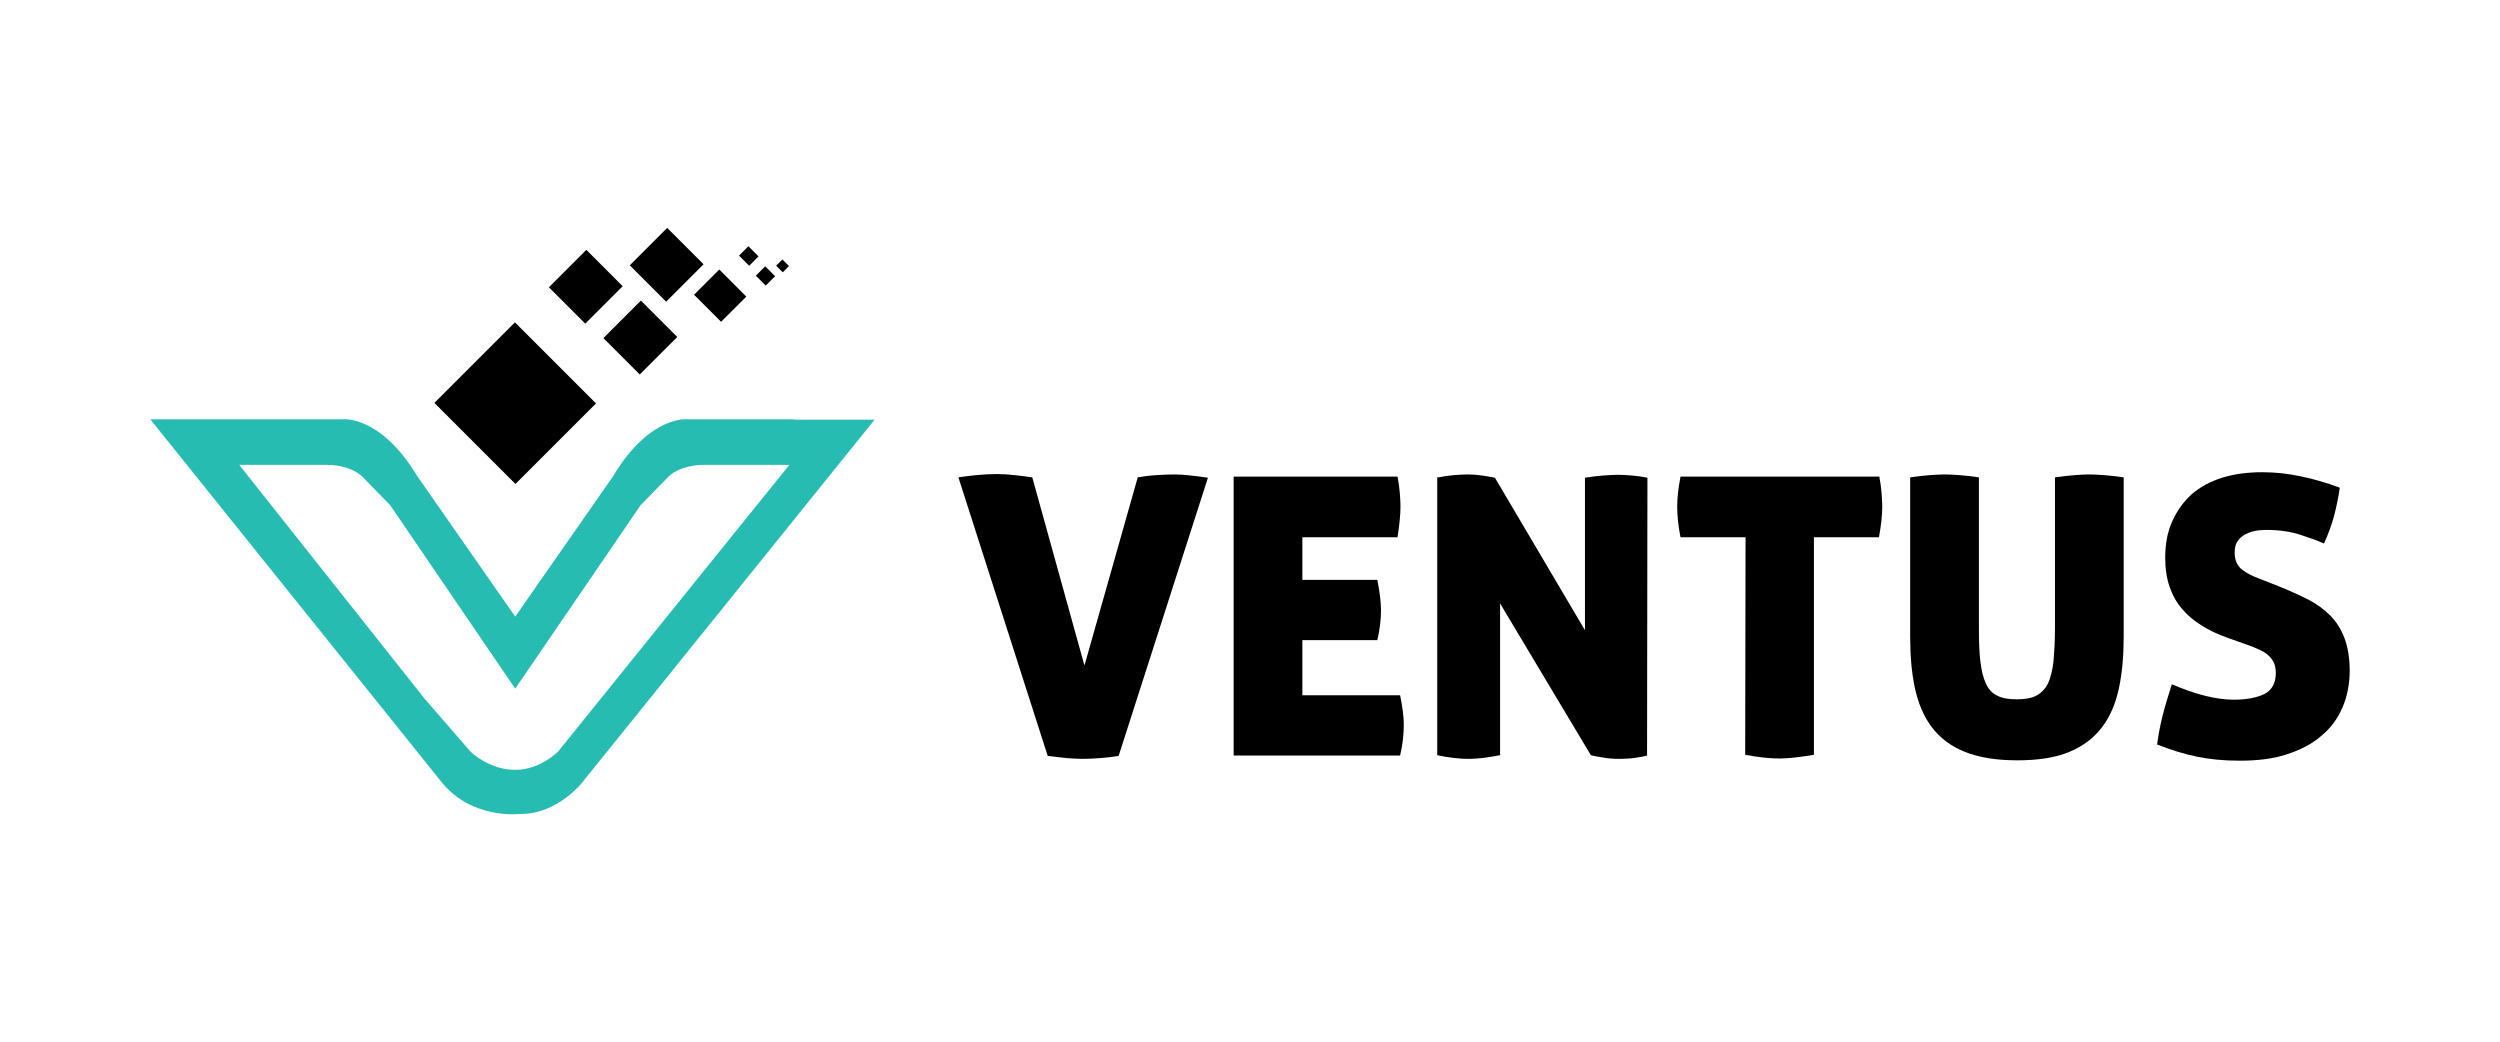
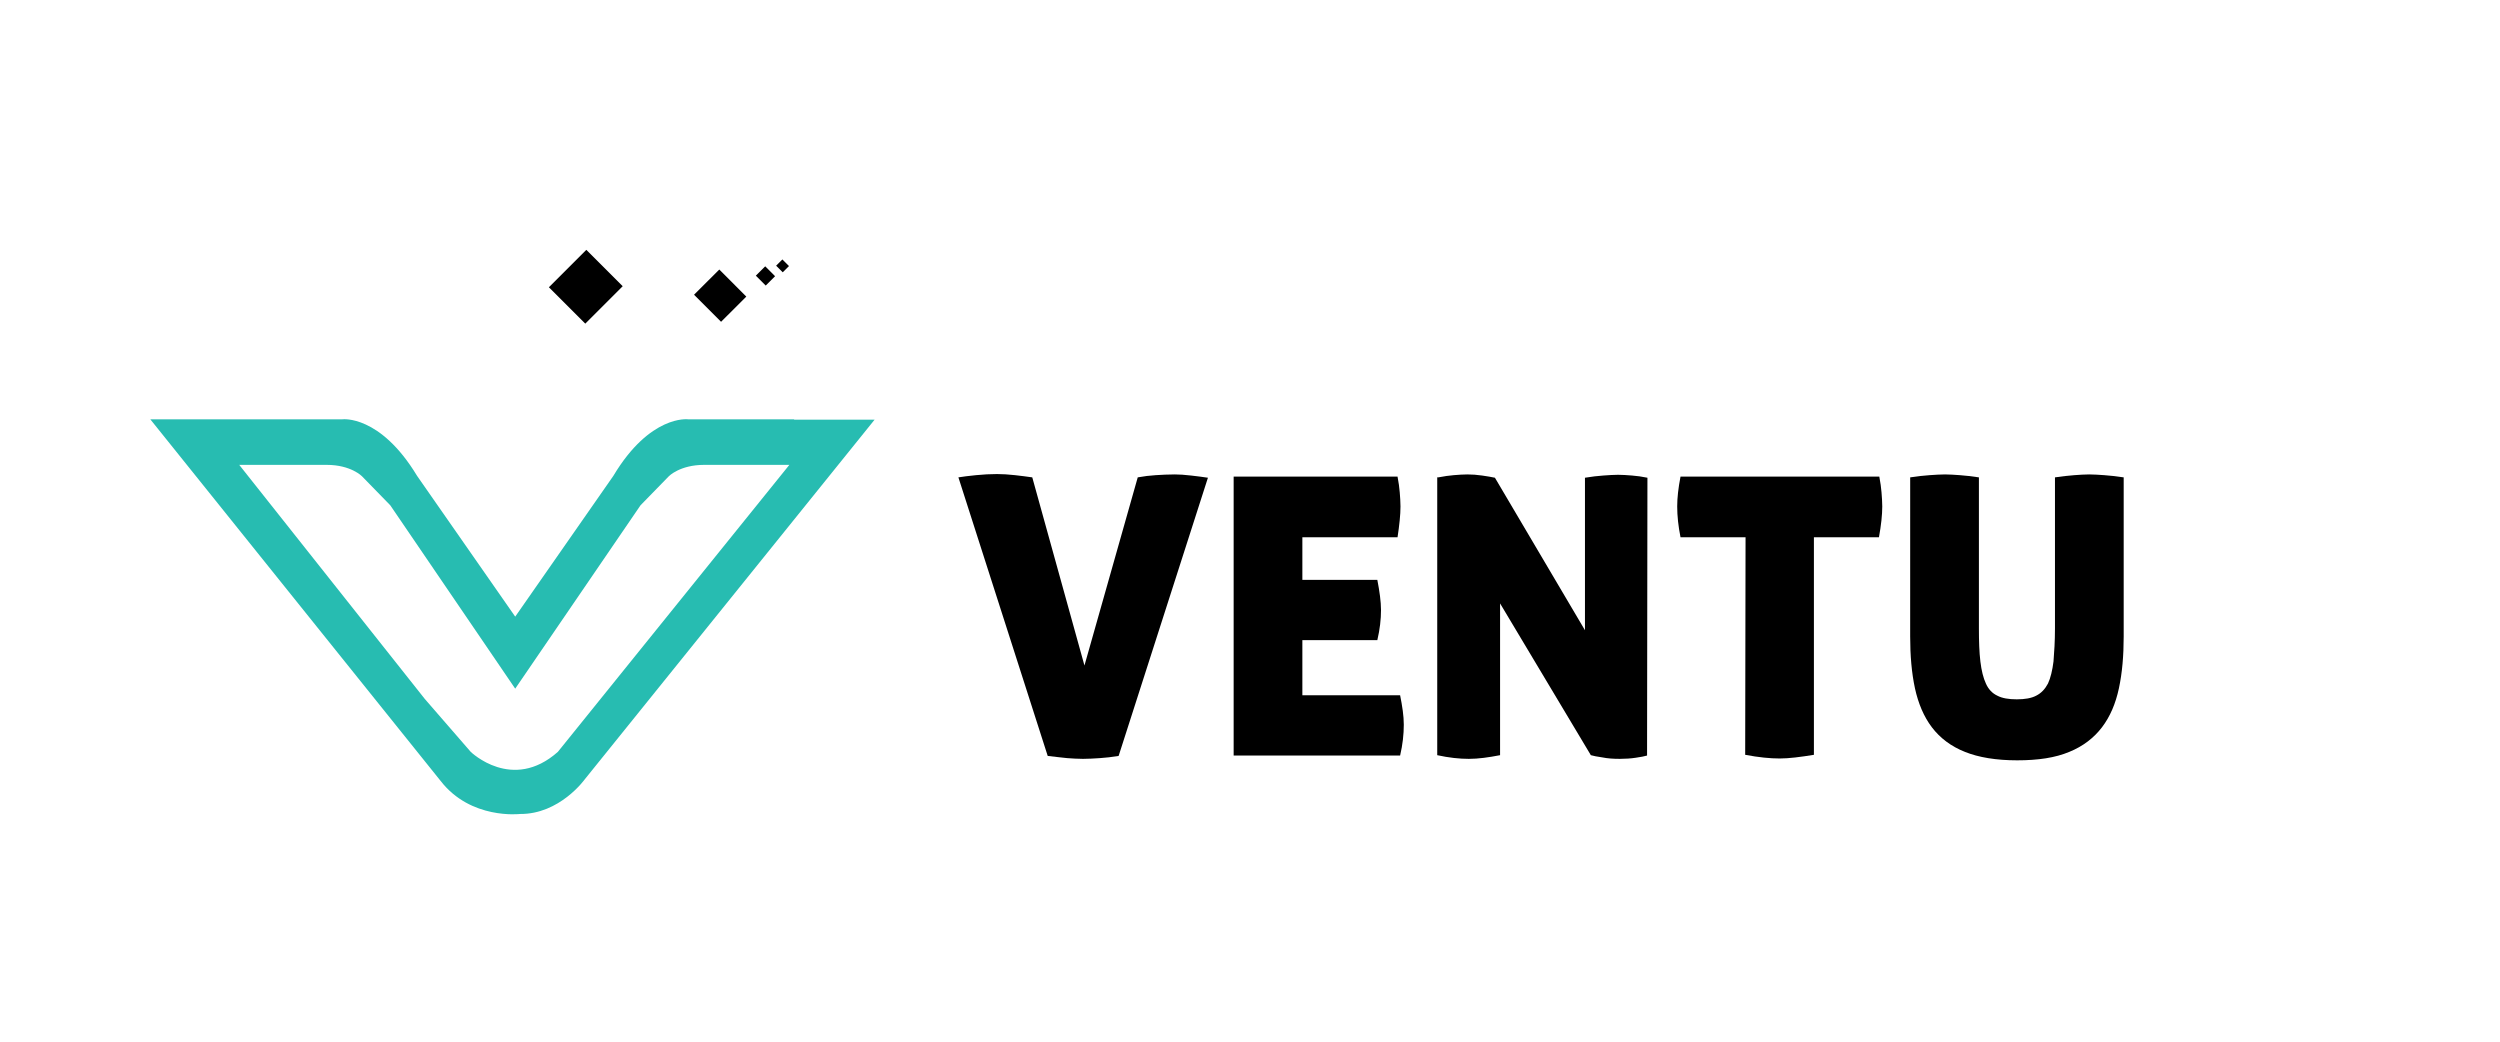
<svg xmlns="http://www.w3.org/2000/svg" version="1.1" id="Layer_1" x="0px" y="0px" viewBox="0 0 680.3 283.5" style="enable-background:new 0 0 680.3 283.5;" xml:space="preserve">
  <style type="text/css">
	.st0{fill:#27BCB1;}
</style>
  <g>
    <g>
      <path d="M260.8,129.9c1.2-0.2,2.8-0.4,4.8-0.6s3.9-0.3,5.7-0.3c1.5,0,3.1,0.1,4.9,0.3s3.3,0.4,4.7,0.6l14.2,51.2l14.5-51.2    c1.6-0.3,3.3-0.5,4.9-0.6c1.6-0.1,3.4-0.2,5.2-0.2c1.2,0,2.7,0.1,4.4,0.3c1.8,0.2,3.3,0.4,4.6,0.6l-24.3,75.7    c-1.8,0.3-3.5,0.5-5.1,0.6s-3.1,0.2-4.6,0.2c-1.4,0-2.9-0.1-4.3-0.2c-1.5-0.2-3.2-0.3-5.3-0.6L260.8,129.9z" />
      <path d="M335.6,129.7h44.7c0.3,1.6,0.5,3,0.6,4.3s0.2,2.6,0.2,3.8c0,2.3-0.3,5.1-0.8,8.4h-25.9v11.6h20.4c0.6,3.1,1,5.9,1,8.2    c0,2.5-0.3,5.2-1,8.2h-20.4v15H381c0.6,3,1,5.6,1,8c0,2.6-0.3,5.4-1,8.4h-45.3v-75.9H335.6z" />
      <path d="M391.4,129.9c1.5-0.3,3-0.5,4.2-0.6c1.3-0.1,2.5-0.2,3.7-0.2c1.3,0,2.6,0.1,4,0.3s2.6,0.4,3.5,0.6l24.5,41.5V130    c1.8-0.3,3.5-0.5,5-0.6c1.5-0.1,2.8-0.2,4-0.2s2.5,0.1,3.8,0.2c1.3,0.1,2.8,0.3,4.2,0.6l-0.1,75.6c-0.7,0.2-1.7,0.4-3.1,0.6    c-1.3,0.2-2.8,0.3-4.3,0.3c-1.8,0-3.3-0.1-4.8-0.4c-1.4-0.2-2.4-0.4-3.1-0.6l-24.7-41.3v41.3c-3.1,0.6-5.9,1-8.5,1    c-2.5,0-5.4-0.3-8.6-1v-75.6H391.4z" />
      <path d="M475,146.2h-17.7c-0.6-3-0.9-5.8-0.9-8.4c0-2.3,0.3-5,0.9-8.1h54.1c0.3,1.6,0.5,3,0.6,4.3c0.1,1.3,0.2,2.6,0.2,3.8    c0,2.3-0.3,5.1-0.9,8.4h-17.7v59.2c-3.7,0.6-6.8,1-9.3,1c-2.6,0-5.7-0.3-9.4-1L475,146.2L475,146.2z" />
      <path d="M519.8,129.9c2-0.3,3.8-0.5,5.3-0.6c1.5-0.1,2.9-0.2,4.2-0.2c1.2,0,2.5,0.1,4,0.2c1.4,0.1,3.2,0.3,5.2,0.6V171    c0,3.5,0.1,6.5,0.4,9s0.8,4.5,1.5,6c0.7,1.6,1.8,2.7,3.1,3.3c1.3,0.7,3.1,1,5.3,1c2.2,0,4-0.3,5.3-1c1.4-0.7,2.4-1.8,3.2-3.3    c0.7-1.5,1.2-3.6,1.5-6c0.2-2.5,0.4-5.5,0.4-9v-41.1c2.1-0.3,3.9-0.5,5.3-0.6c1.4-0.1,2.8-0.2,4-0.2c1.3,0,2.6,0.1,4.1,0.2    c1.5,0.1,3.2,0.3,5.3,0.6v43.3c0,5.2-0.4,9.9-1.3,14.1c-0.9,4.2-2.4,7.7-4.6,10.6c-2.2,2.9-5.2,5.2-8.9,6.7    c-3.8,1.6-8.5,2.3-14.2,2.3s-10.5-0.8-14.2-2.3c-3.8-1.5-6.8-3.8-9-6.7c-2.2-2.9-3.7-6.5-4.6-10.6c-0.9-4.2-1.3-8.9-1.3-14.1    V129.9z" />
-       <path d="M606,173.5c-2.5-0.9-4.9-2-6.9-3.3c-2.1-1.3-3.9-2.8-5.3-4.5c-1.5-1.7-2.6-3.7-3.4-6s-1.2-4.9-1.2-7.9    c0-3.7,0.6-7.1,1.9-9.9c1.3-2.9,3-5.3,5.3-7.4c2.3-2,5.1-3.5,8.3-4.5s6.9-1.5,10.9-1.5c3.6,0,7.1,0.4,10.4,1.1    c3.4,0.7,6.9,1.7,10.7,3.1c-0.3,2.3-0.8,4.7-1.5,7.5c-0.7,2.7-1.7,5.3-2.8,7.7c-1.8-0.8-4-1.6-6.5-2.4c-2.5-0.8-5.5-1.3-9.2-1.3    c-1.1,0-2.2,0.1-3.2,0.3s-1.9,0.6-2.7,1c-0.8,0.5-1.5,1.1-2,1.9c-0.5,0.8-0.7,1.8-0.7,3c0,2,0.7,3.6,2,4.6s2.9,1.8,4.8,2.5l5.1,2    c3,1.2,5.6,2.4,8,3.6c2.4,1.2,4.4,2.7,6.1,4.4s3,3.8,3.9,6.2c0.9,2.4,1.4,5.4,1.4,8.8c0,3.7-0.7,7.1-2,10.1    c-1.3,3-3.2,5.6-5.8,7.7c-2.5,2.2-5.7,3.8-9.4,5c-3.7,1.2-7.9,1.7-12.8,1.7c-4.4,0-8.2-0.4-11.6-1.1c-3.4-0.7-7-1.8-10.8-3.3    c0.3-2.5,0.8-5.1,1.5-7.9c0.7-2.8,1.6-5.6,2.5-8.5c6.5,2.8,12.1,4.2,16.9,4.2c3.6,0,6.4-0.6,8.4-1.6c2-1.1,3-3,3-5.7    c0-1.1-0.2-2.1-0.6-2.9c-0.4-0.8-1-1.5-1.7-2.1c-0.7-0.6-1.5-1-2.4-1.4s-1.8-0.8-2.7-1.1L606,173.5z" />
    </g>
    <g>
      <path class="st0" d="M216.1,114.1h-24.5h-4.4c0,0-10.3-1.3-20.3,15.4l-26.7,38.3l-26.7-38.3c-10.1-16.7-20.3-15.4-20.3-15.4h-9.5    H64.3H40.9l79,98.4c8.2,10.6,21.6,9,21.6,9c10.8,0.1,17.6-9.4,17.6-9.4l78.9-97.9h-21.9V114.1z M151.8,204.6    c-12.4,11-23.7,0-23.7,0l-12.5-14.4l-50.5-63.7h18.6h5.2c6.6,0,9.6,3.1,9.6,3.1l7.7,7.9l34,49.9l34.1-49.9l7.7-7.9    c0,0,3-3.1,9.6-3.1h0.1h23.1L151.8,204.6z" />
    </g>
    <g>
-       <rect id="XMLID_8_" x="124.7" y="94.1" transform="matrix(0.707 -0.707 0.707 0.707 -36.486 131.27)" width="31" height="31.2" />
      <rect id="XMLID_7_" x="152.2" y="71" transform="matrix(0.707 -0.707 0.707 0.707 -8.435 135.578)" width="14.4" height="14" />
-       <polygon id="XMLID_6_" points="184.3,91.7 174.1,101.9 164.2,92 174.4,81.8   " />
-       <rect id="XMLID_5_" x="174.2" y="65" transform="matrix(0.707 -0.707 0.707 0.707 2.259 149.402)" width="14.4" height="14" />
      <rect id="XMLID_4_" x="191" y="75.3" transform="matrix(0.708 -0.707 0.707 0.708 0.399 161.928)" width="9.7" height="10.4" />
-       <rect id="XMLID_3_" x="202" y="67.7" transform="matrix(0.707 -0.707 0.707 0.707 10.431 164.508)" width="3.6" height="3.9" />
      <rect id="XMLID_2_" x="206.4" y="73.2" transform="matrix(0.708 -0.707 0.707 0.708 7.797 169.115)" width="3.6" height="3.8" />
      <polygon id="XMLID_1_" points="214.7,72.4 213,74.1 211.2,72.3 212.9,70.6   " />
    </g>
  </g>
</svg>